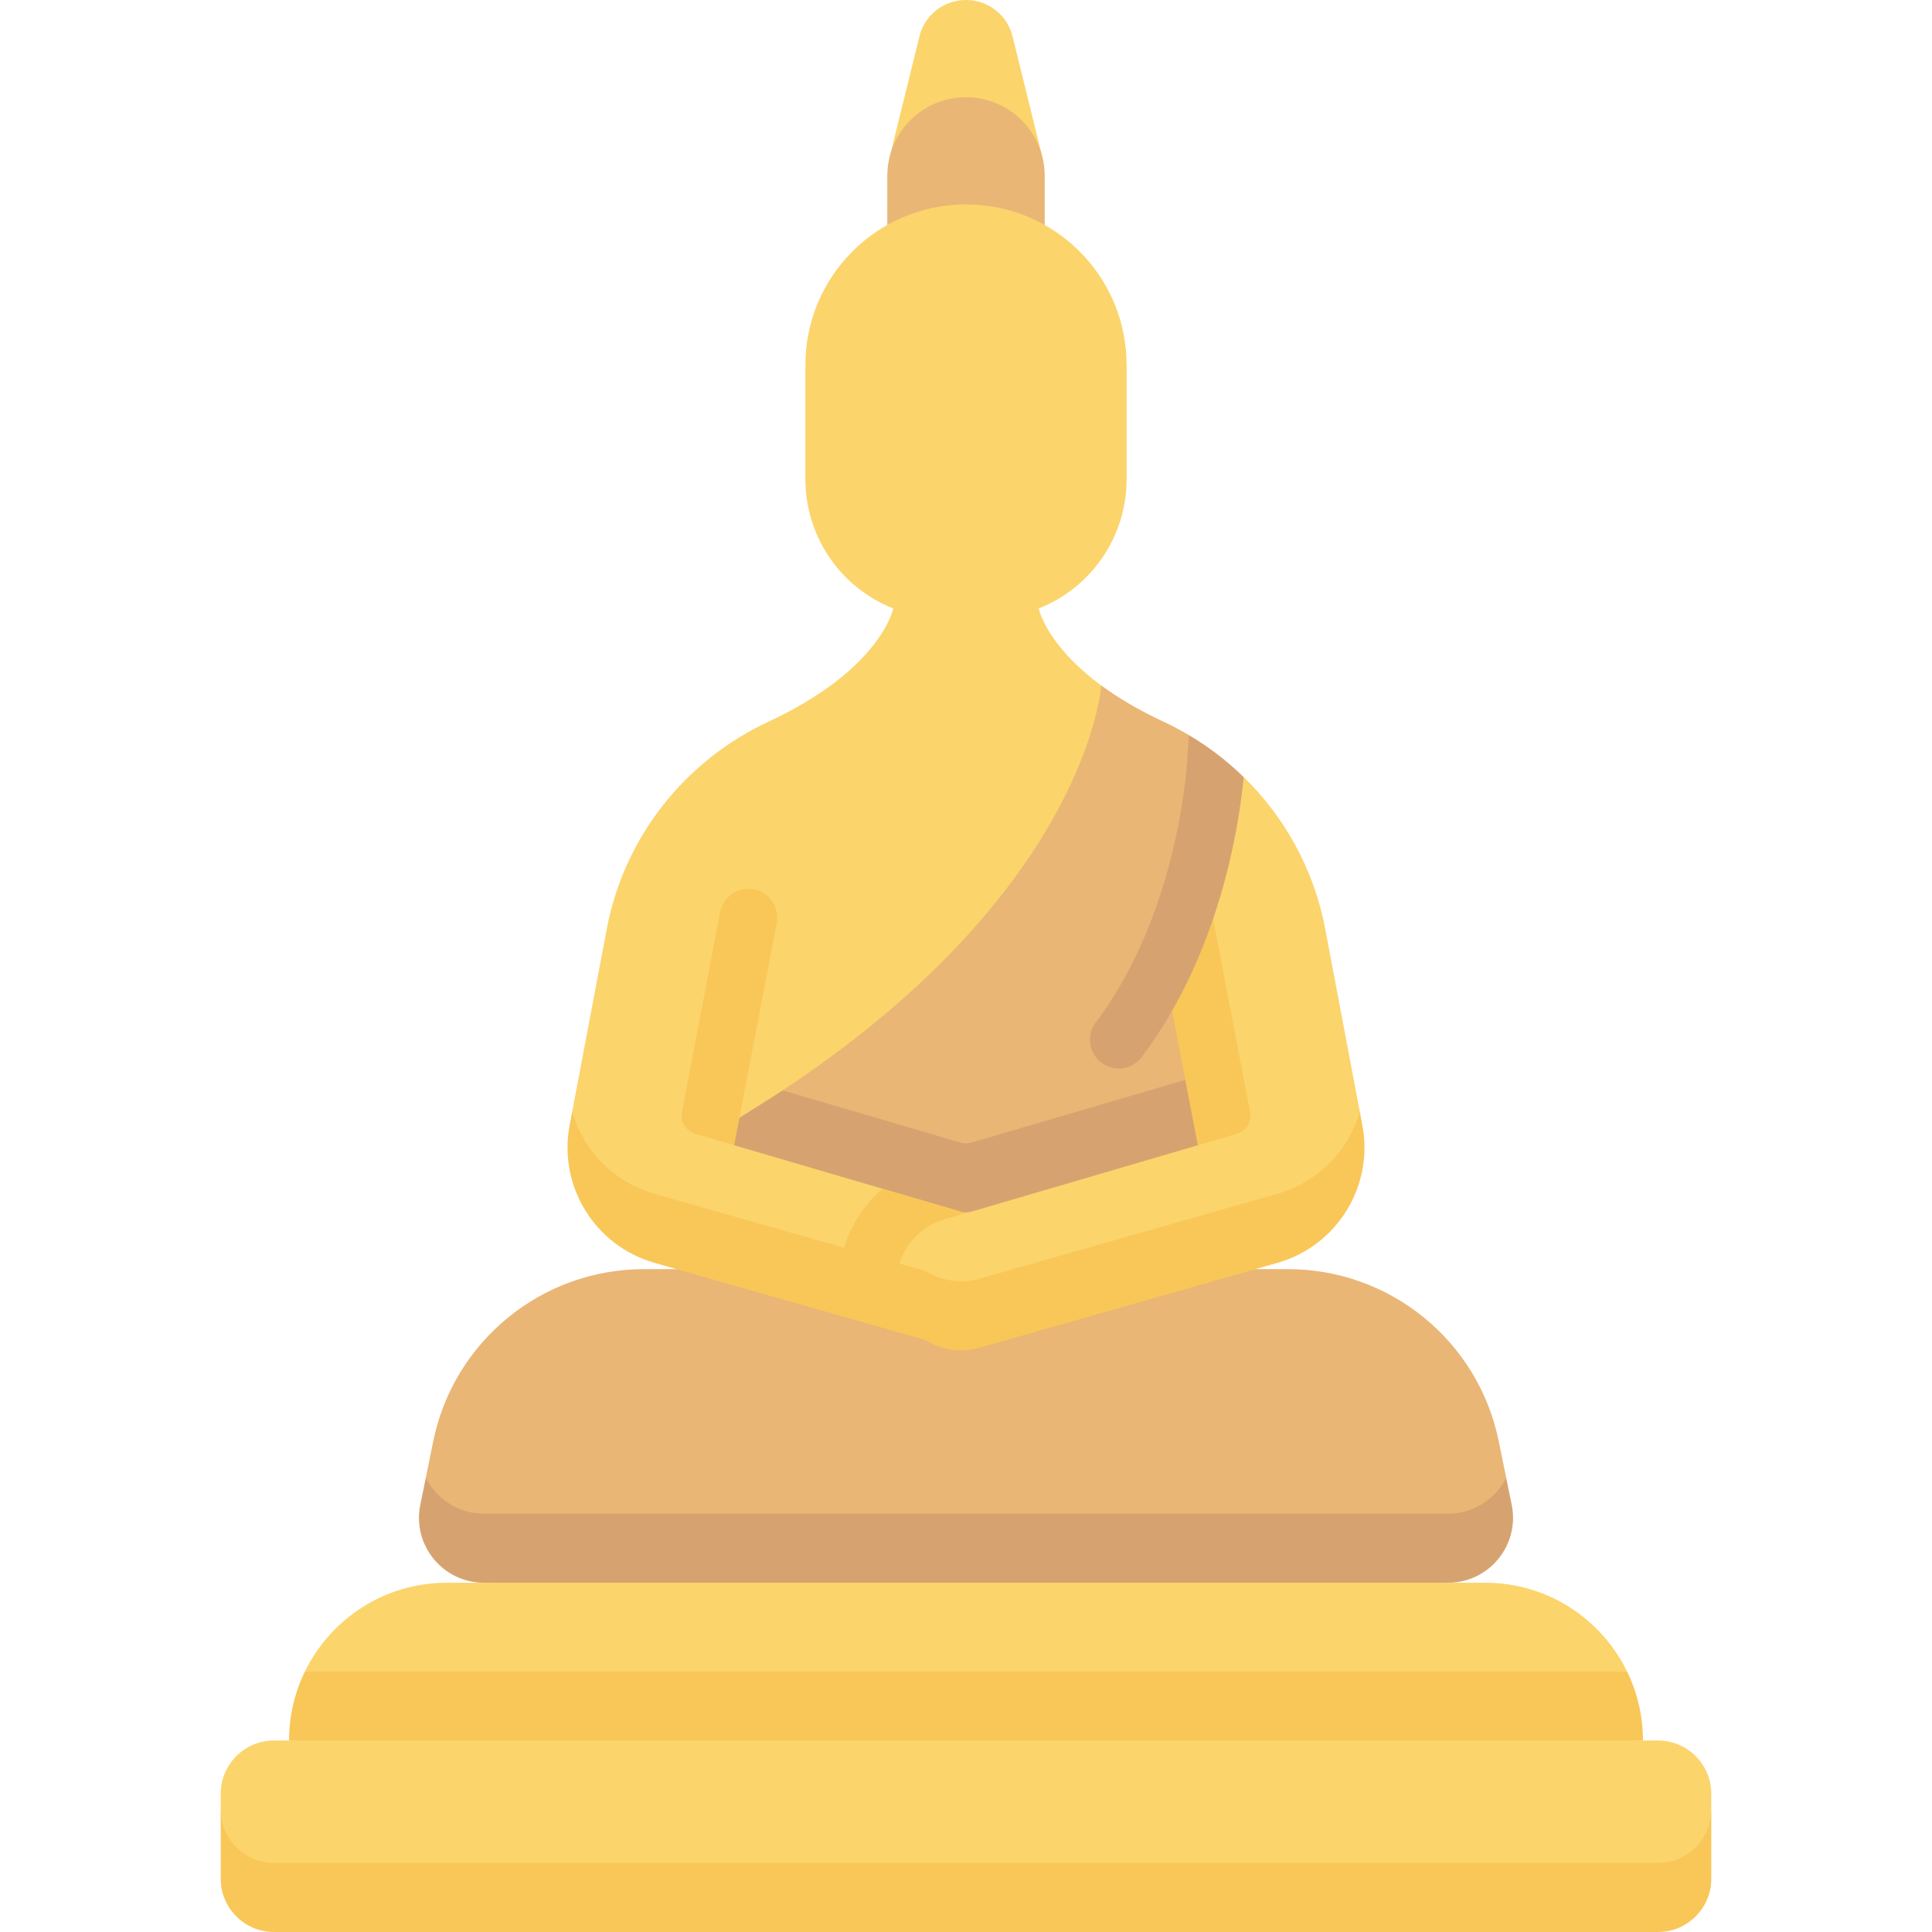
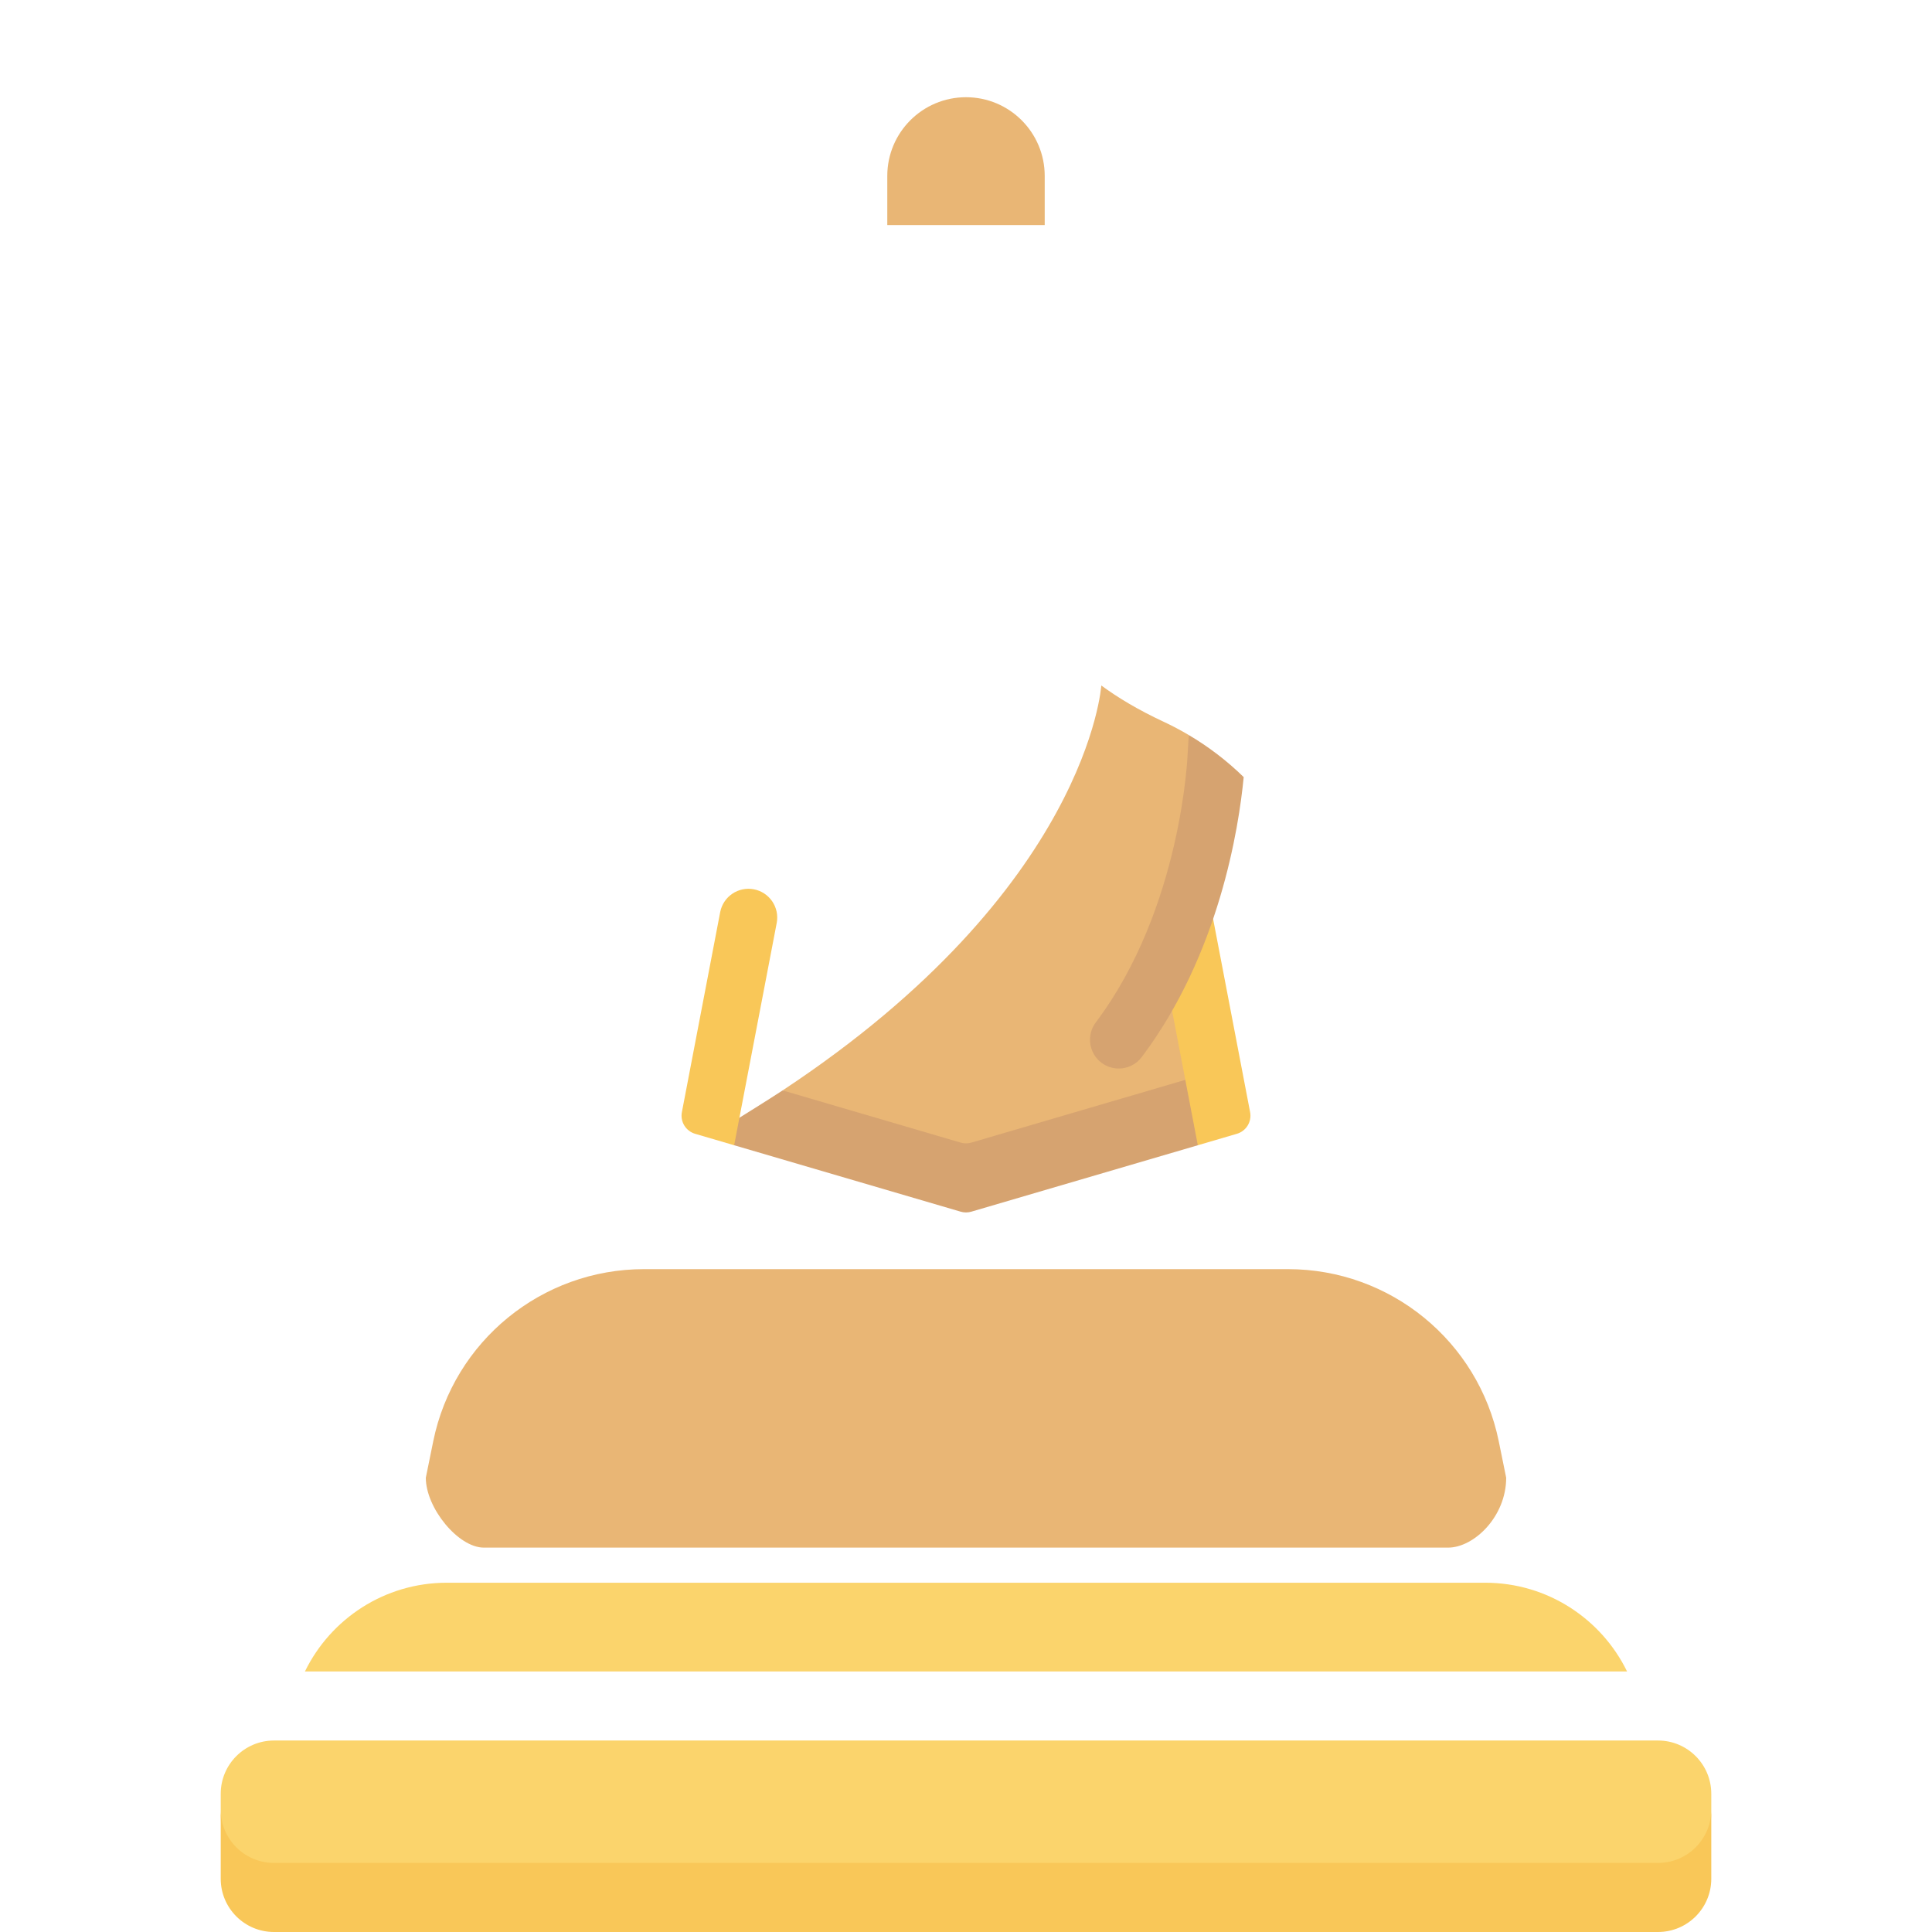
<svg xmlns="http://www.w3.org/2000/svg" width="512" height="512" viewBox="0 0 512 512" fill="none">
-   <path d="M235.954 40.9L243.615 9.826C244.966 4.041 250.059 0 256 0C261.941 0 267.034 4.041 268.385 9.826L276.045 40.9H235.954Z" fill="#FBD46C" />
  <path d="M276.86 59.631V46.624C276.86 35.104 267.521 25.764 256 25.764C244.479 25.764 235.14 35.103 235.14 46.624V59.631H276.86ZM112.845 391.615C112.845 399.597 121.4 410.136 128.241 410.136H383.758C390.6 410.136 399.154 401.943 399.154 391.615L397.185 381.952C391.774 355.405 368.425 336.335 341.332 336.335H170.666C143.573 336.335 120.224 355.405 114.813 381.952L112.845 391.615Z" fill="#E9B675" />
-   <path d="M173.451 325.36L256 350.119L338.549 325.36C349.407 322.266 360.36 307.681 360.36 294.617L351.194 246.148C348.26 230.633 340.605 216.678 329.598 205.931L306.523 199.234L291.855 181.668C277.147 170.859 275.273 161.248 275.273 161.248C282.139 158.537 288.032 153.823 292.184 147.719C296.337 141.615 298.557 134.404 298.558 127.021V96.723C298.558 73.218 279.504 54.164 255.999 54.164C232.494 54.164 213.44 73.218 213.44 96.723V127.022C213.44 134.405 215.66 141.617 219.813 147.72C223.965 153.824 229.858 158.538 236.725 161.249C236.725 161.249 233.593 177.313 203.646 191.261C181.371 201.636 165.371 222.004 160.805 246.149L151.639 294.618C151.639 307.681 162.593 322.266 173.451 325.36Z" fill="#FBD46C" />
-   <path d="M399.155 391.613C396.359 397.19 390.6 401.134 383.759 401.134H128.241C121.4 401.134 115.641 397.19 112.845 391.613L111.381 398.795C109.207 409.46 117.357 419.438 128.241 419.438L256 428.438L383.758 419.438C394.642 419.438 402.792 409.46 400.618 398.795L399.155 391.613Z" fill="#D6A370" />
  <path d="M254.569 311.795C255.503 312.069 256.496 312.069 257.43 311.795L321.474 284.015L313.603 242.912C321.8 219.768 315.039 194.794 315.039 194.794C312.87 193.507 310.638 192.328 308.352 191.261C301.566 188.1 296.168 184.832 291.86 181.666L291.855 181.668C291.855 181.668 288.368 235.48 207.402 288.966L254.569 311.795Z" fill="#E9B675" />
  <path d="M254.569 302.796L207.404 288.966C203.745 291.383 195.954 296.211 195.954 296.211L191.632 299.749L194.523 303.492L254.593 321.107C255.512 321.376 256.488 321.376 257.407 321.107L317.435 303.505L323.439 294.27L321.475 284.016L257.431 302.796C256.497 303.07 255.503 303.07 254.569 302.796Z" fill="#D6A370" />
  <path d="M317.435 303.503L327.788 300.467C328.981 300.118 330 299.336 330.648 298.275C331.296 297.214 331.525 295.95 331.292 294.729L321.129 241.655C320.337 237.519 316.341 234.803 312.205 235.599C311.221 235.788 310.284 236.168 309.447 236.718C308.61 237.269 307.89 237.979 307.328 238.807C306.765 239.636 306.372 240.568 306.169 241.549C305.967 242.53 305.959 243.541 306.148 244.524L317.435 303.503Z" fill="#F9C758" />
  <path d="M329.592 205.939C328.301 219.413 323.104 252.848 302.573 280.131C301.864 281.076 300.945 281.844 299.887 282.371C298.83 282.899 297.664 283.173 296.482 283.171C294.827 283.173 293.216 282.634 291.896 281.635C291.096 281.033 290.423 280.279 289.914 279.417C289.406 278.554 289.072 277.6 288.932 276.608C288.792 275.617 288.849 274.607 289.1 273.638C289.35 272.668 289.789 271.758 290.391 270.958C313.22 240.624 314.745 199.898 314.756 199.491C314.756 199.41 314.766 199.318 314.766 199.247L315.041 194.793C320.322 197.91 325.208 201.652 329.592 205.939Z" fill="#D6A370" />
  <path d="M194.522 303.491C194.537 303.483 194.551 303.474 194.564 303.465L205.851 244.524C206.21 242.547 205.773 240.508 204.636 238.85C203.5 237.193 201.755 236.051 199.781 235.673C197.807 235.295 195.764 235.712 194.096 236.832C192.427 237.952 191.268 239.685 190.87 241.655L180.707 294.729C180.474 295.95 180.703 297.214 181.351 298.275C181.999 299.336 183.019 300.117 184.211 300.467L194.522 303.491Z" fill="#F9C758" />
-   <path d="M361.044 298.231L360.36 294.616C357.411 304.83 349.407 313.265 338.549 316.359L259.51 338.88C254.51 340.305 249.411 339.4 245.33 336.839L245.332 336.84L238.334 334.846C240.095 329.369 244.449 324.835 250.378 323.096L255.908 321.474L233.893 315.029C229.059 319.172 225.526 324.629 223.671 330.667L173.45 316.358C162.592 313.264 154.588 304.828 151.638 294.615L150.954 298.231C147.903 314.365 157.658 330.163 173.449 334.663L245.33 355.144L245.328 355.143C249.408 357.704 254.508 358.608 259.508 357.184L338.547 334.663C354.341 330.164 364.095 314.365 361.044 298.231ZM80.812 442.952C78.032 448.653 76.591 454.914 76.599 461.256L256 470.256L435.401 461.256C435.408 454.914 433.967 448.653 431.188 442.952L256 433.952L80.812 442.952Z" fill="#F9C758" />
  <path d="M431.188 442.952C424.399 429.032 410.113 419.439 393.584 419.439H118.416C101.886 419.439 87.6 429.032 80.812 442.952H431.188ZM72.609 502.695H439.392C447.188 502.695 453.507 493.036 453.507 479.58V475.371C453.507 467.576 447.187 461.256 439.392 461.256H72.609C64.813 461.256 58.494 467.576 58.494 475.371V479.58C58.493 497.884 64.813 502.695 72.609 502.695Z" fill="#FBD46C" />
  <path d="M439.391 493.695H72.609C64.813 493.695 58.494 487.375 58.494 479.58V497.884C58.494 505.68 64.814 511.999 72.609 511.999H439.392C447.188 511.999 453.507 505.679 453.507 497.884V479.58C453.506 487.375 447.187 493.695 439.391 493.695Z" fill="#F9C758" />
</svg>